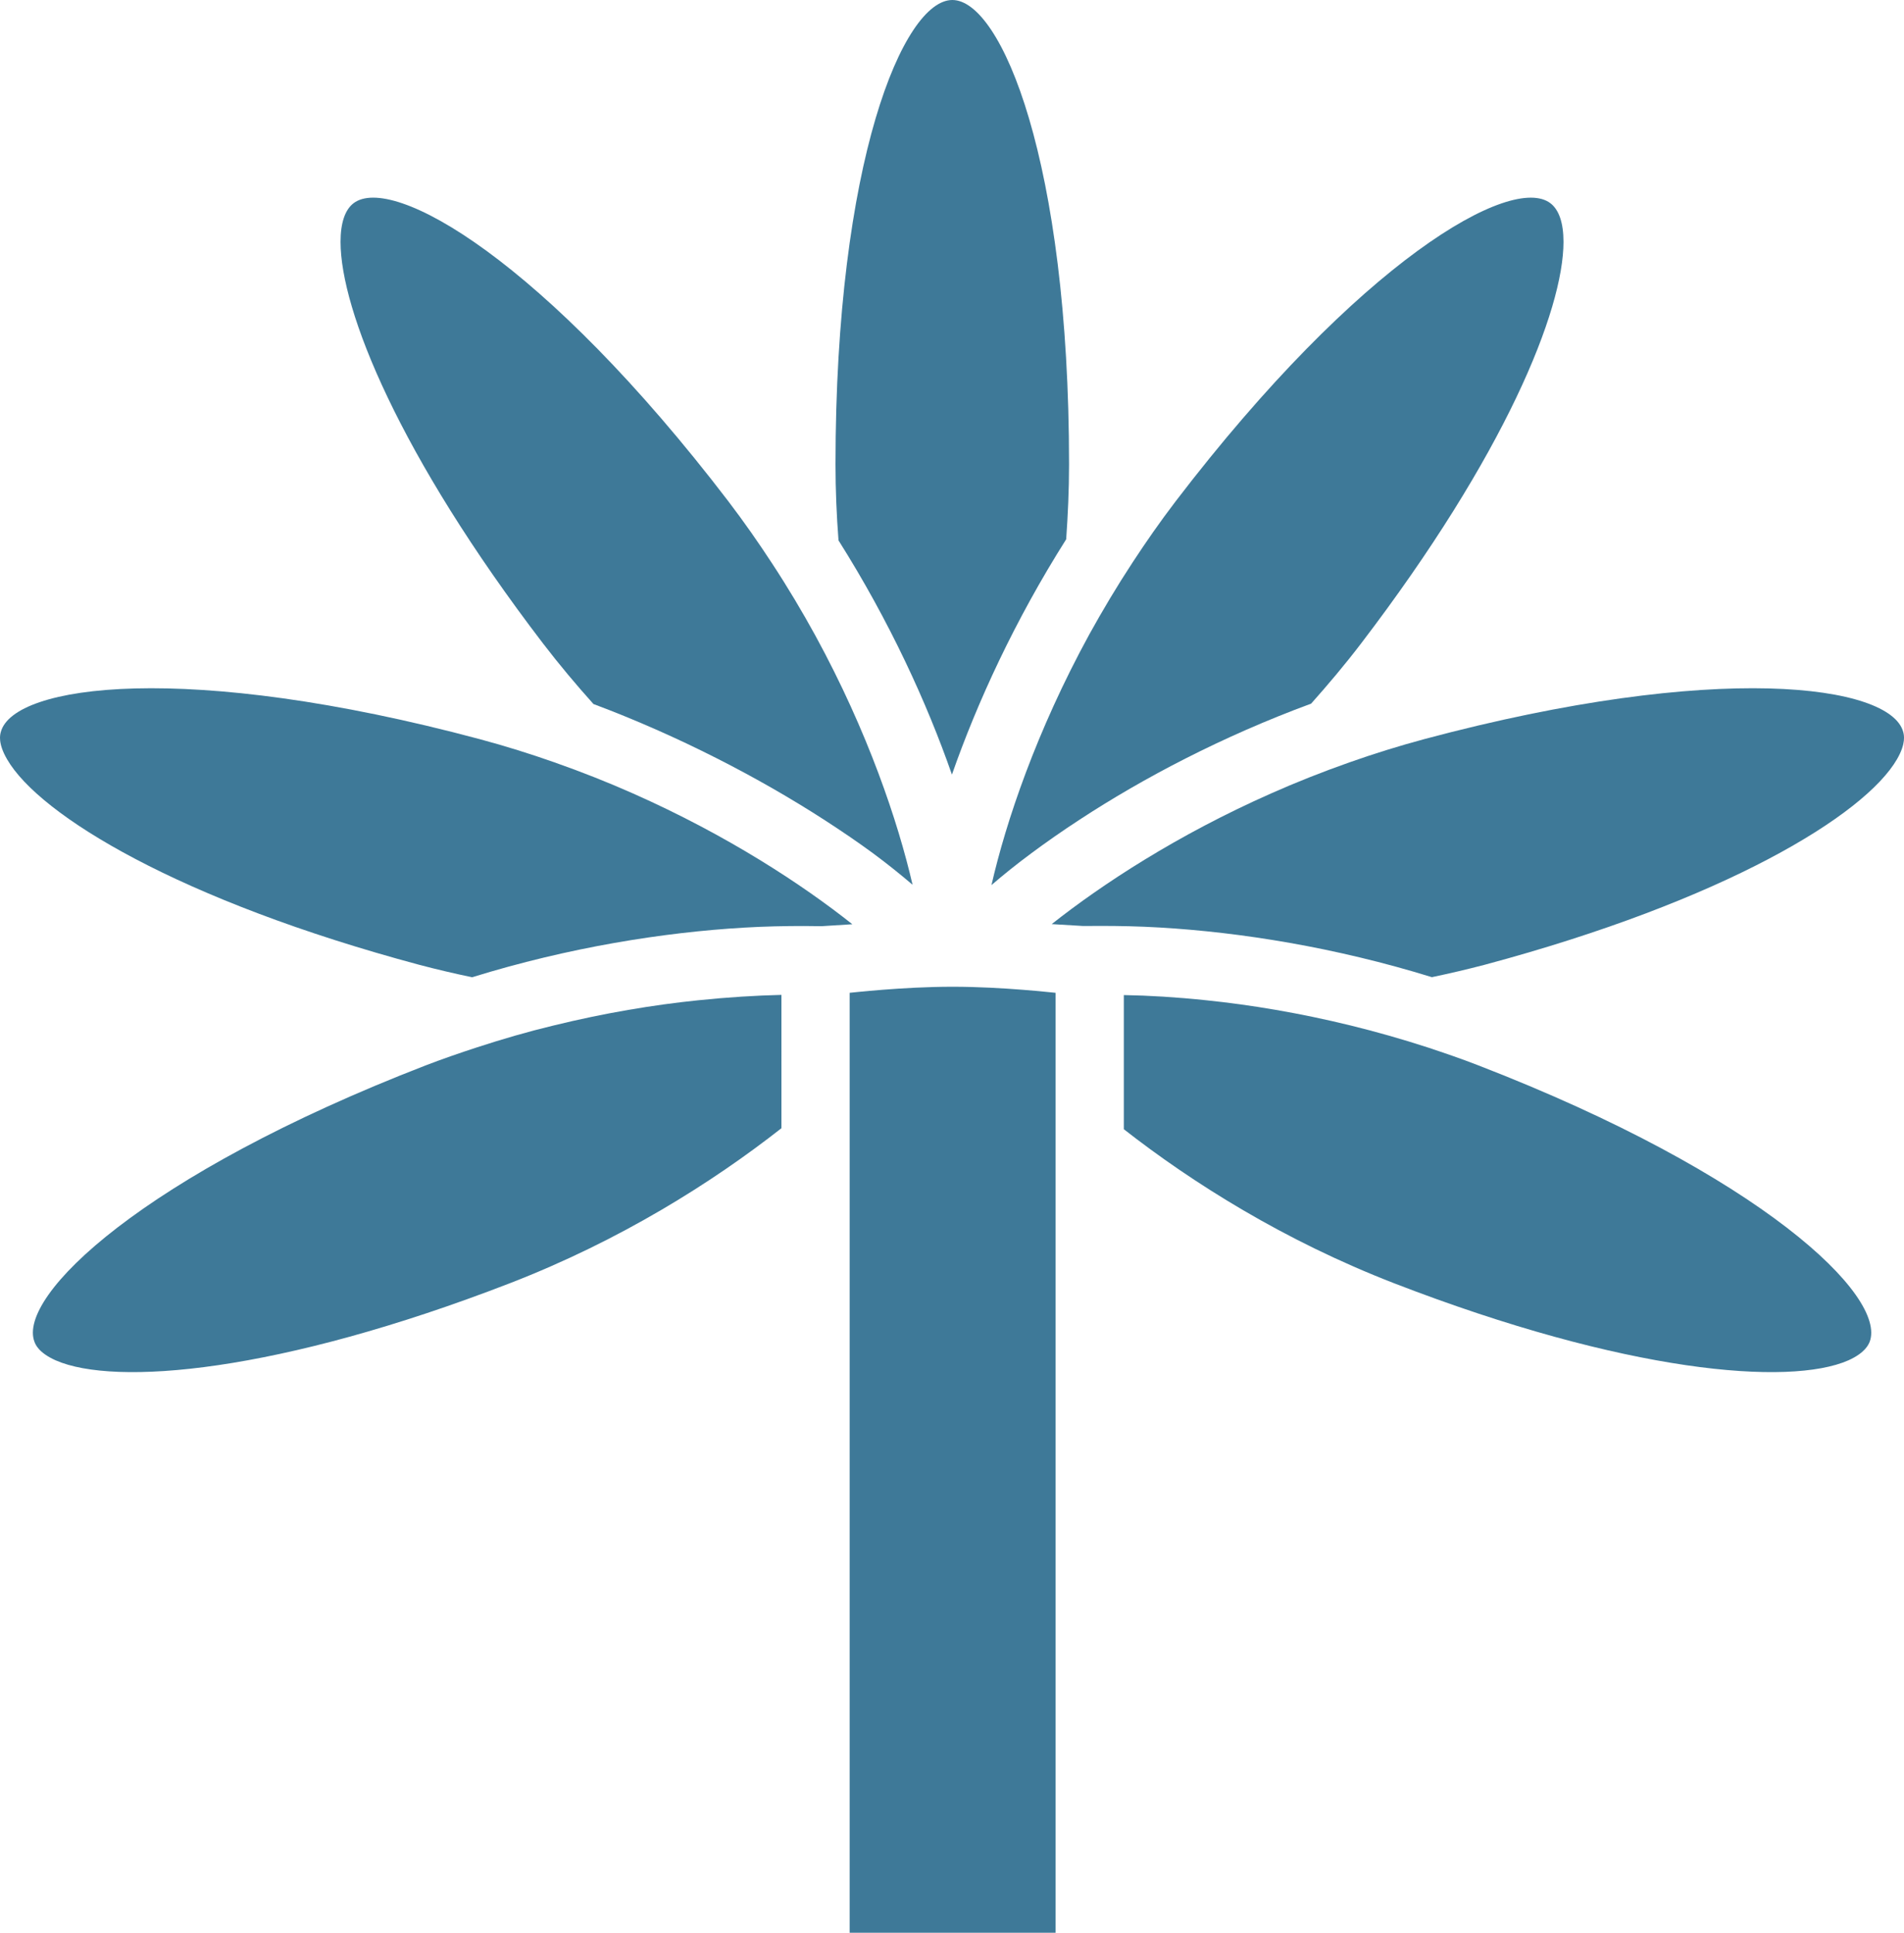
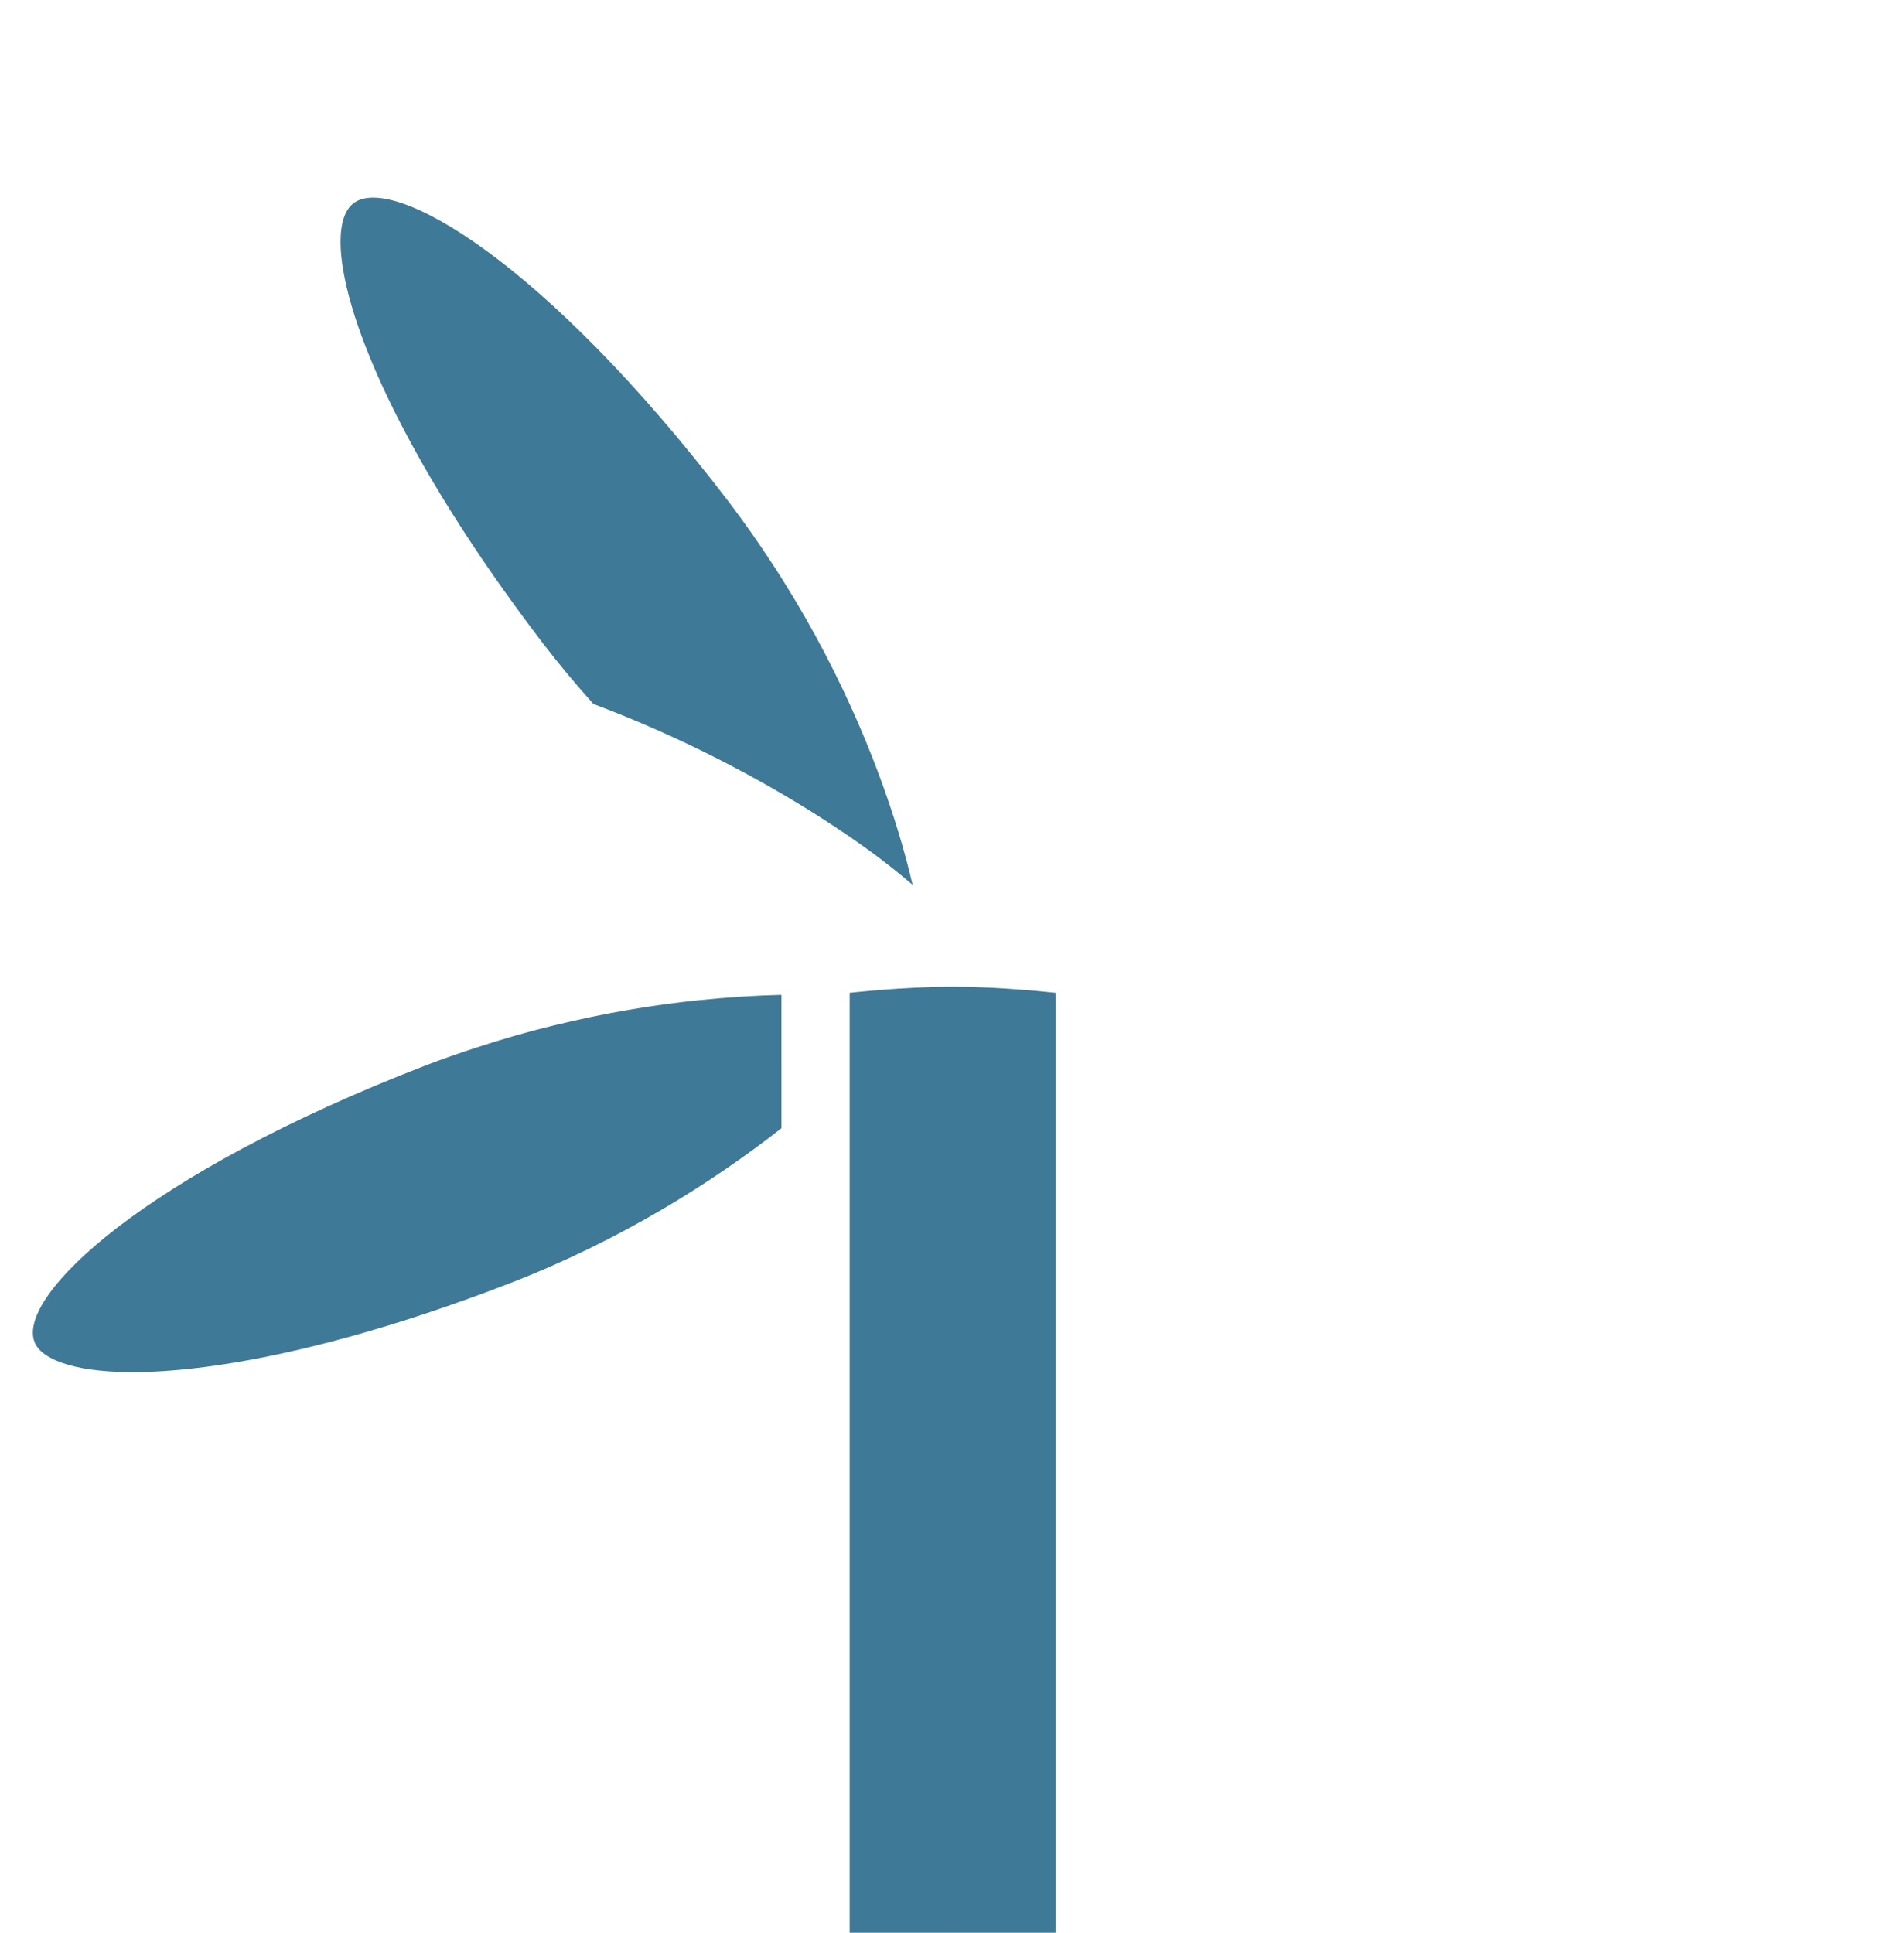
<svg xmlns="http://www.w3.org/2000/svg" version="1.1" x="0px" y="0px" width="41.161px" height="41.781px" viewBox="0 0 41.161 41.781" style="enable-background:new 0 0 41.161 41.781;" xml:space="preserve">
  <style type="text/css">
	.st0{fill:#3E7998;}
</style>
  <defs>
</defs>
  <g>
-     <path class="st0" d="M23.049,11.658c0.037-0.527,0.062-1.064,0.062-1.62C23.111,3.489,21.646,0,20.588,0   c-1.059,0-2.526,3.489-2.526,10.039c0,0.562,0.024,1.108,0.065,1.643c1.103,1.747,1.912,3.513,2.452,5.063   C21.124,15.186,21.938,13.414,23.049,11.658z" />
-     <path class="st0" d="M33.518,4.394c-0.84-0.642-4.125,1.24-8.104,6.445c-0.335,0.438-0.64,0.878-0.928,1.317   c-0.343,0.523-0.653,1.044-0.936,1.556c-1.147,2.097-1.805,4.059-2.116,5.421c0.258-0.222,0.543-0.452,0.861-0.687   c0.321-0.239,0.672-0.484,1.046-0.728c1.367-0.895,3.074-1.796,5.003-2.507c0.366-0.411,0.732-0.844,1.082-1.303   C32.537,9.833,33.8,6.706,33.8,5.228C33.8,4.817,33.701,4.534,33.518,4.394z" />
-     <path class="st0" d="M41.144,15.823C40.87,14.8,37.12,14.286,30.79,15.978c-0.557,0.15-1.095,0.318-1.616,0.502   c-0.59,0.208-1.158,0.433-1.695,0.672c-2.038,0.901-3.662,1.97-4.743,2.825l0.683,0.041c0.119,0,0.241-0.002,0.364-0.002   c0.411,0,0.838,0.008,1.294,0.035c1.74,0.102,3.785,0.426,5.878,1.073c0.377-0.079,0.756-0.167,1.141-0.268   c5.187-1.389,8.212-3.232,8.914-4.444C41.21,16.066,41.16,15.883,41.144,15.823z" />
-     <path class="st0" d="M31.96,23.031c-0.364-0.142-0.726-0.265-1.086-0.385c-0.566-0.184-1.125-0.342-1.673-0.477   c-1.111-0.272-2.164-0.447-3.129-0.546c-0.637-0.067-1.235-0.103-1.777-0.112v0.033v0.747v0.746v1.374   c1.484,1.16,3.466,2.409,5.841,3.329c5.009,1.937,8.542,2.231,9.823,1.667c0.364-0.164,0.434-0.341,0.459-0.398   C40.798,28.02,38.071,25.395,31.96,23.031z" />
    <path class="st0" d="M17.628,13.742c-0.282-0.515-0.593-1.038-0.938-1.564c-0.292-0.447-0.604-0.894-0.942-1.338   C11.77,5.634,8.483,3.751,7.642,4.394c-0.183,0.141-0.28,0.424-0.28,0.834c0,1.479,1.263,4.607,4.375,8.679   c0.355,0.463,0.722,0.899,1.092,1.312c1.837,0.688,3.579,1.591,5.01,2.517c0.369,0.239,0.721,0.479,1.043,0.716   c0.309,0.229,0.587,0.454,0.846,0.674C19.415,17.773,18.766,15.827,17.628,13.742z" />
-     <path class="st0" d="M13.685,17.153c-0.538-0.239-1.105-0.464-1.697-0.672c-0.522-0.184-1.057-0.352-1.616-0.502   C4.043,14.286,0.291,14.8,0.018,15.823c-0.017,0.06-0.067,0.243,0.135,0.591c0.7,1.212,3.729,3.055,8.915,4.444   c0.383,0.101,0.762,0.189,1.138,0.268c2.094-0.648,4.139-0.971,5.879-1.073c0.454-0.027,0.885-0.035,1.293-0.035   c0.13,0,0.259,0.002,0.383,0.004l0.665-0.042C17.348,19.123,15.722,18.055,13.685,17.153z" />
    <path class="st0" d="M15.09,21.624c-0.964,0.099-2.019,0.274-3.128,0.546c-0.542,0.13-1.099,0.291-1.662,0.475   c-0.364,0.119-0.73,0.245-1.097,0.386c-6.112,2.364-8.839,4.989-8.457,5.978c0.022,0.058,0.091,0.234,0.457,0.398   c1.281,0.564,4.814,0.27,9.82-1.667c2.391-0.926,4.381-2.182,5.87-3.351v-1.353V22.29v-0.748v-0.035   C16.341,21.52,15.736,21.557,15.09,21.624z" />
    <path class="st0" d="M20.595,21.331c-1.093,0-2.206,0.131-2.227,0.131c0,0.019,0,19.327,0,20.319c0.97,0,3.479,0,4.451,0   c0-0.991,0-20.301,0-20.319C22.792,21.462,21.687,21.331,20.595,21.331z" />
  </g>
</svg>